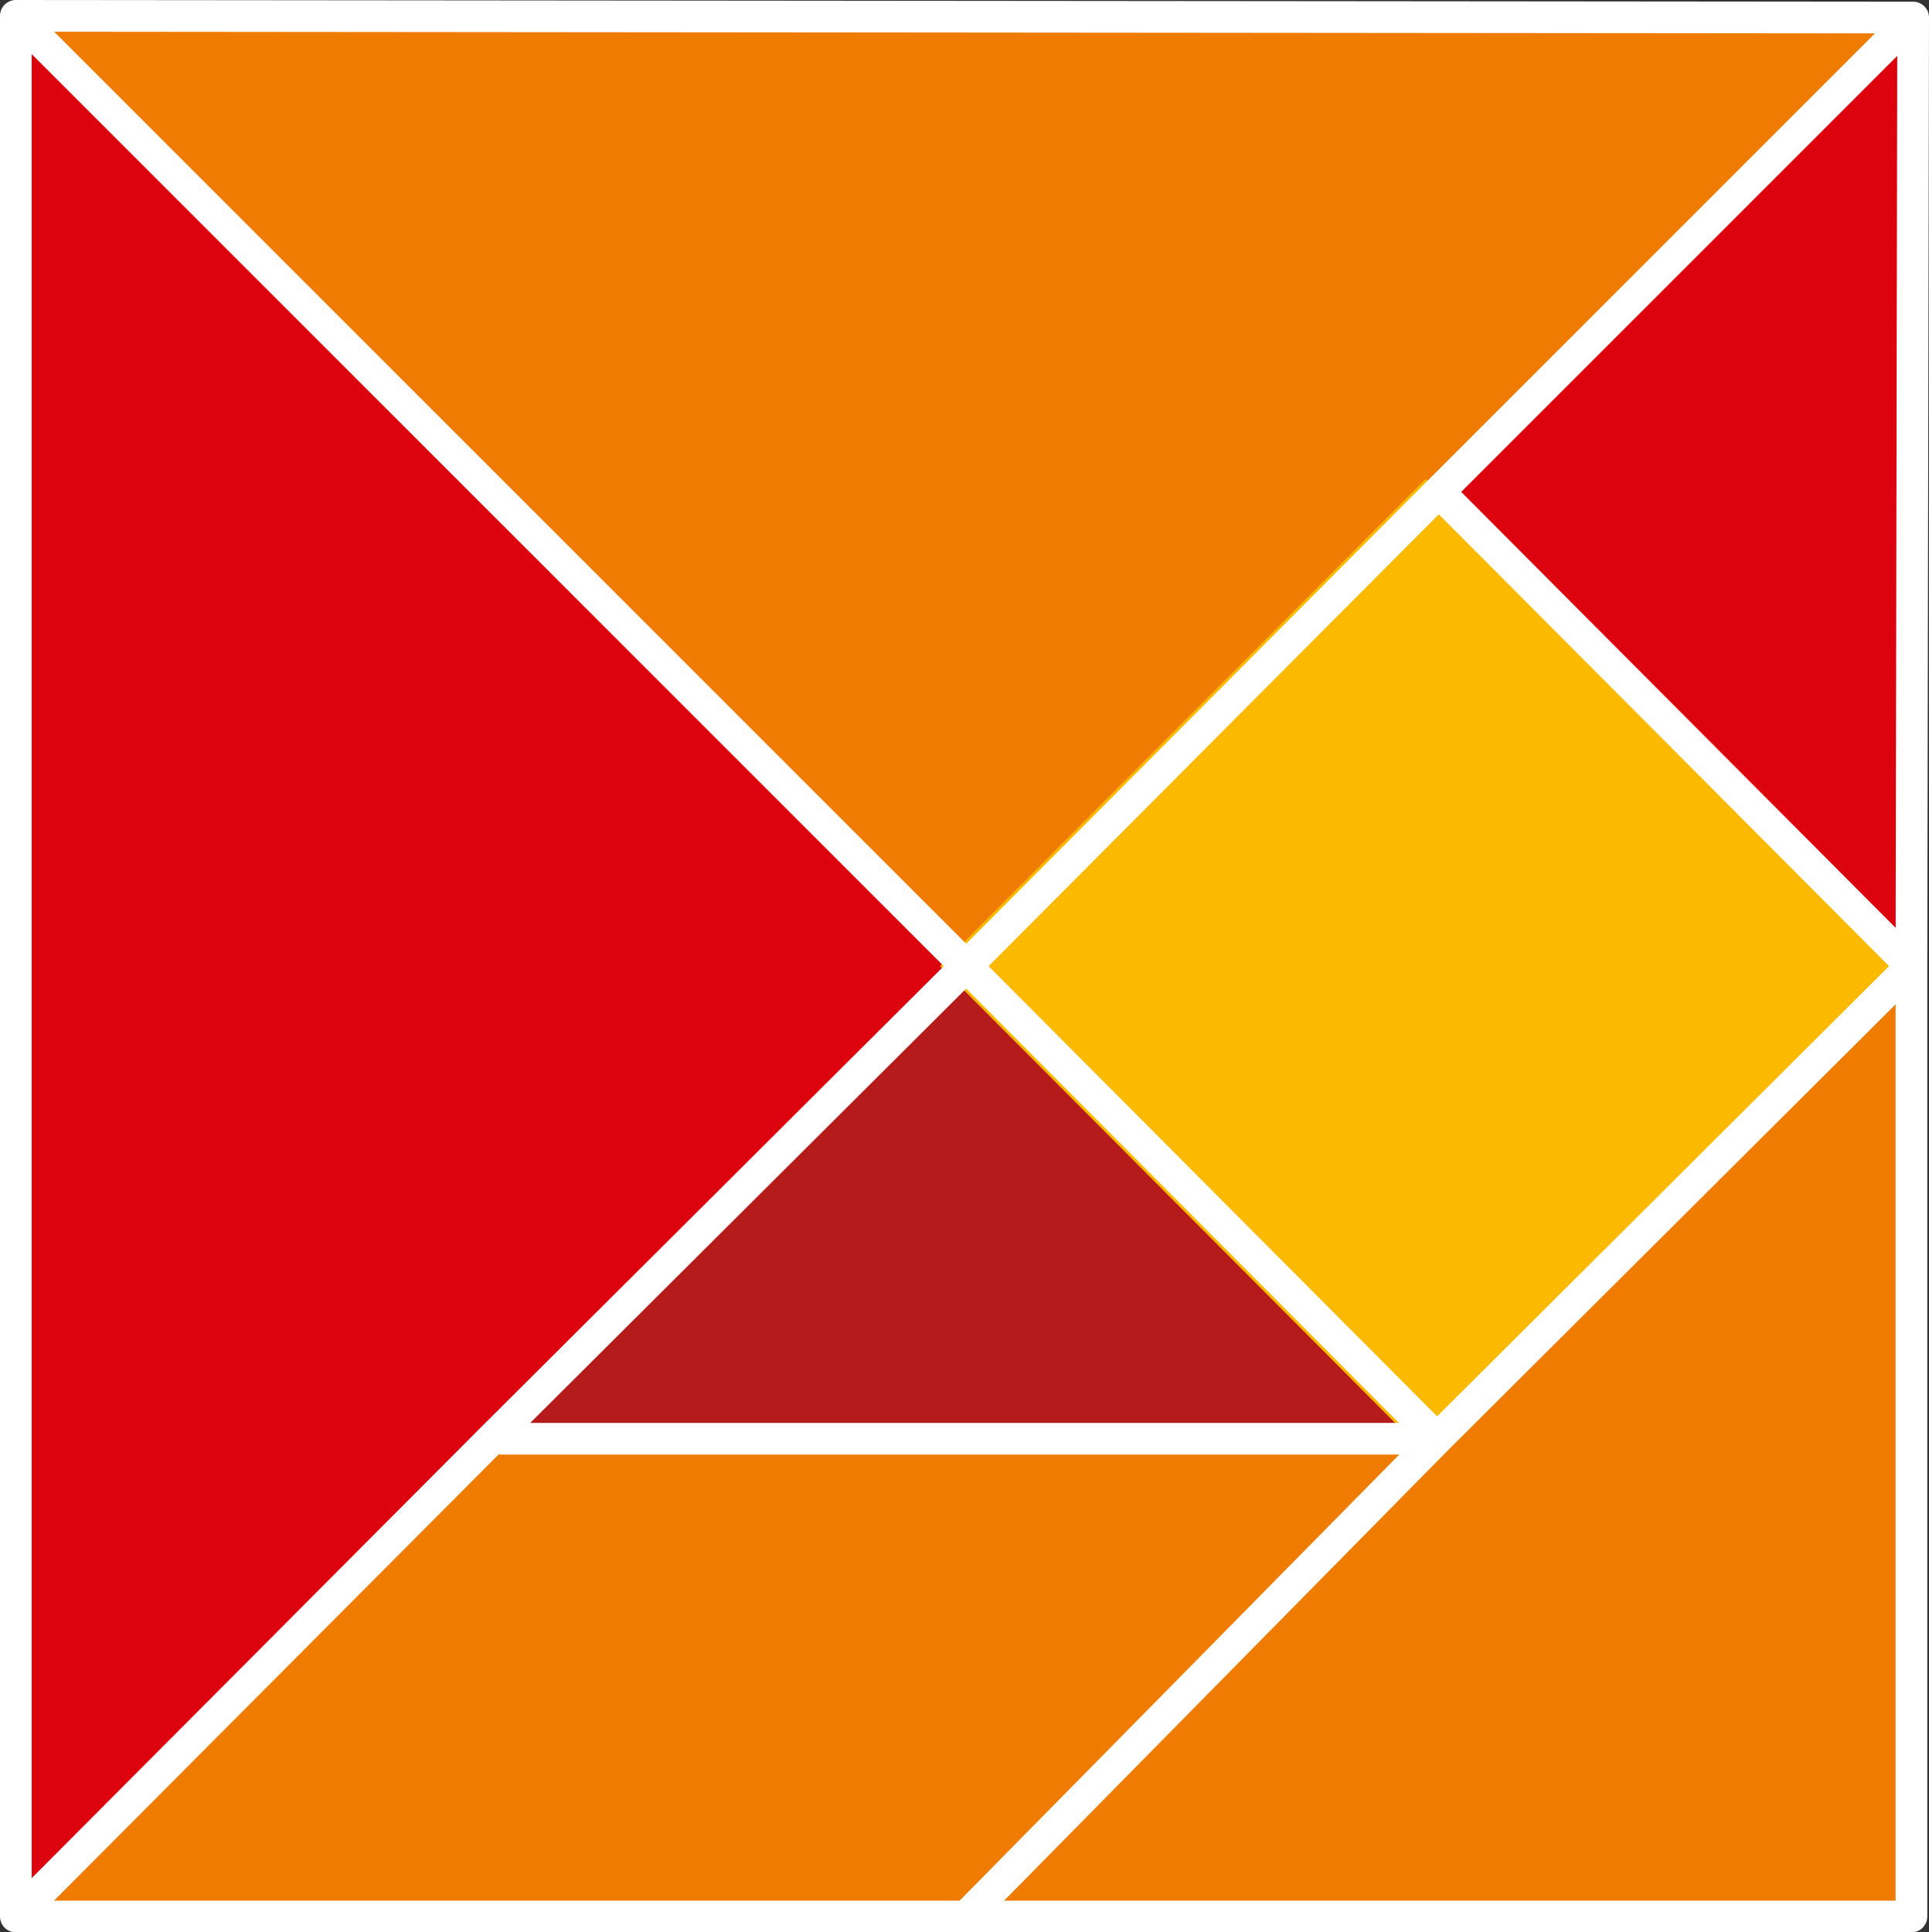
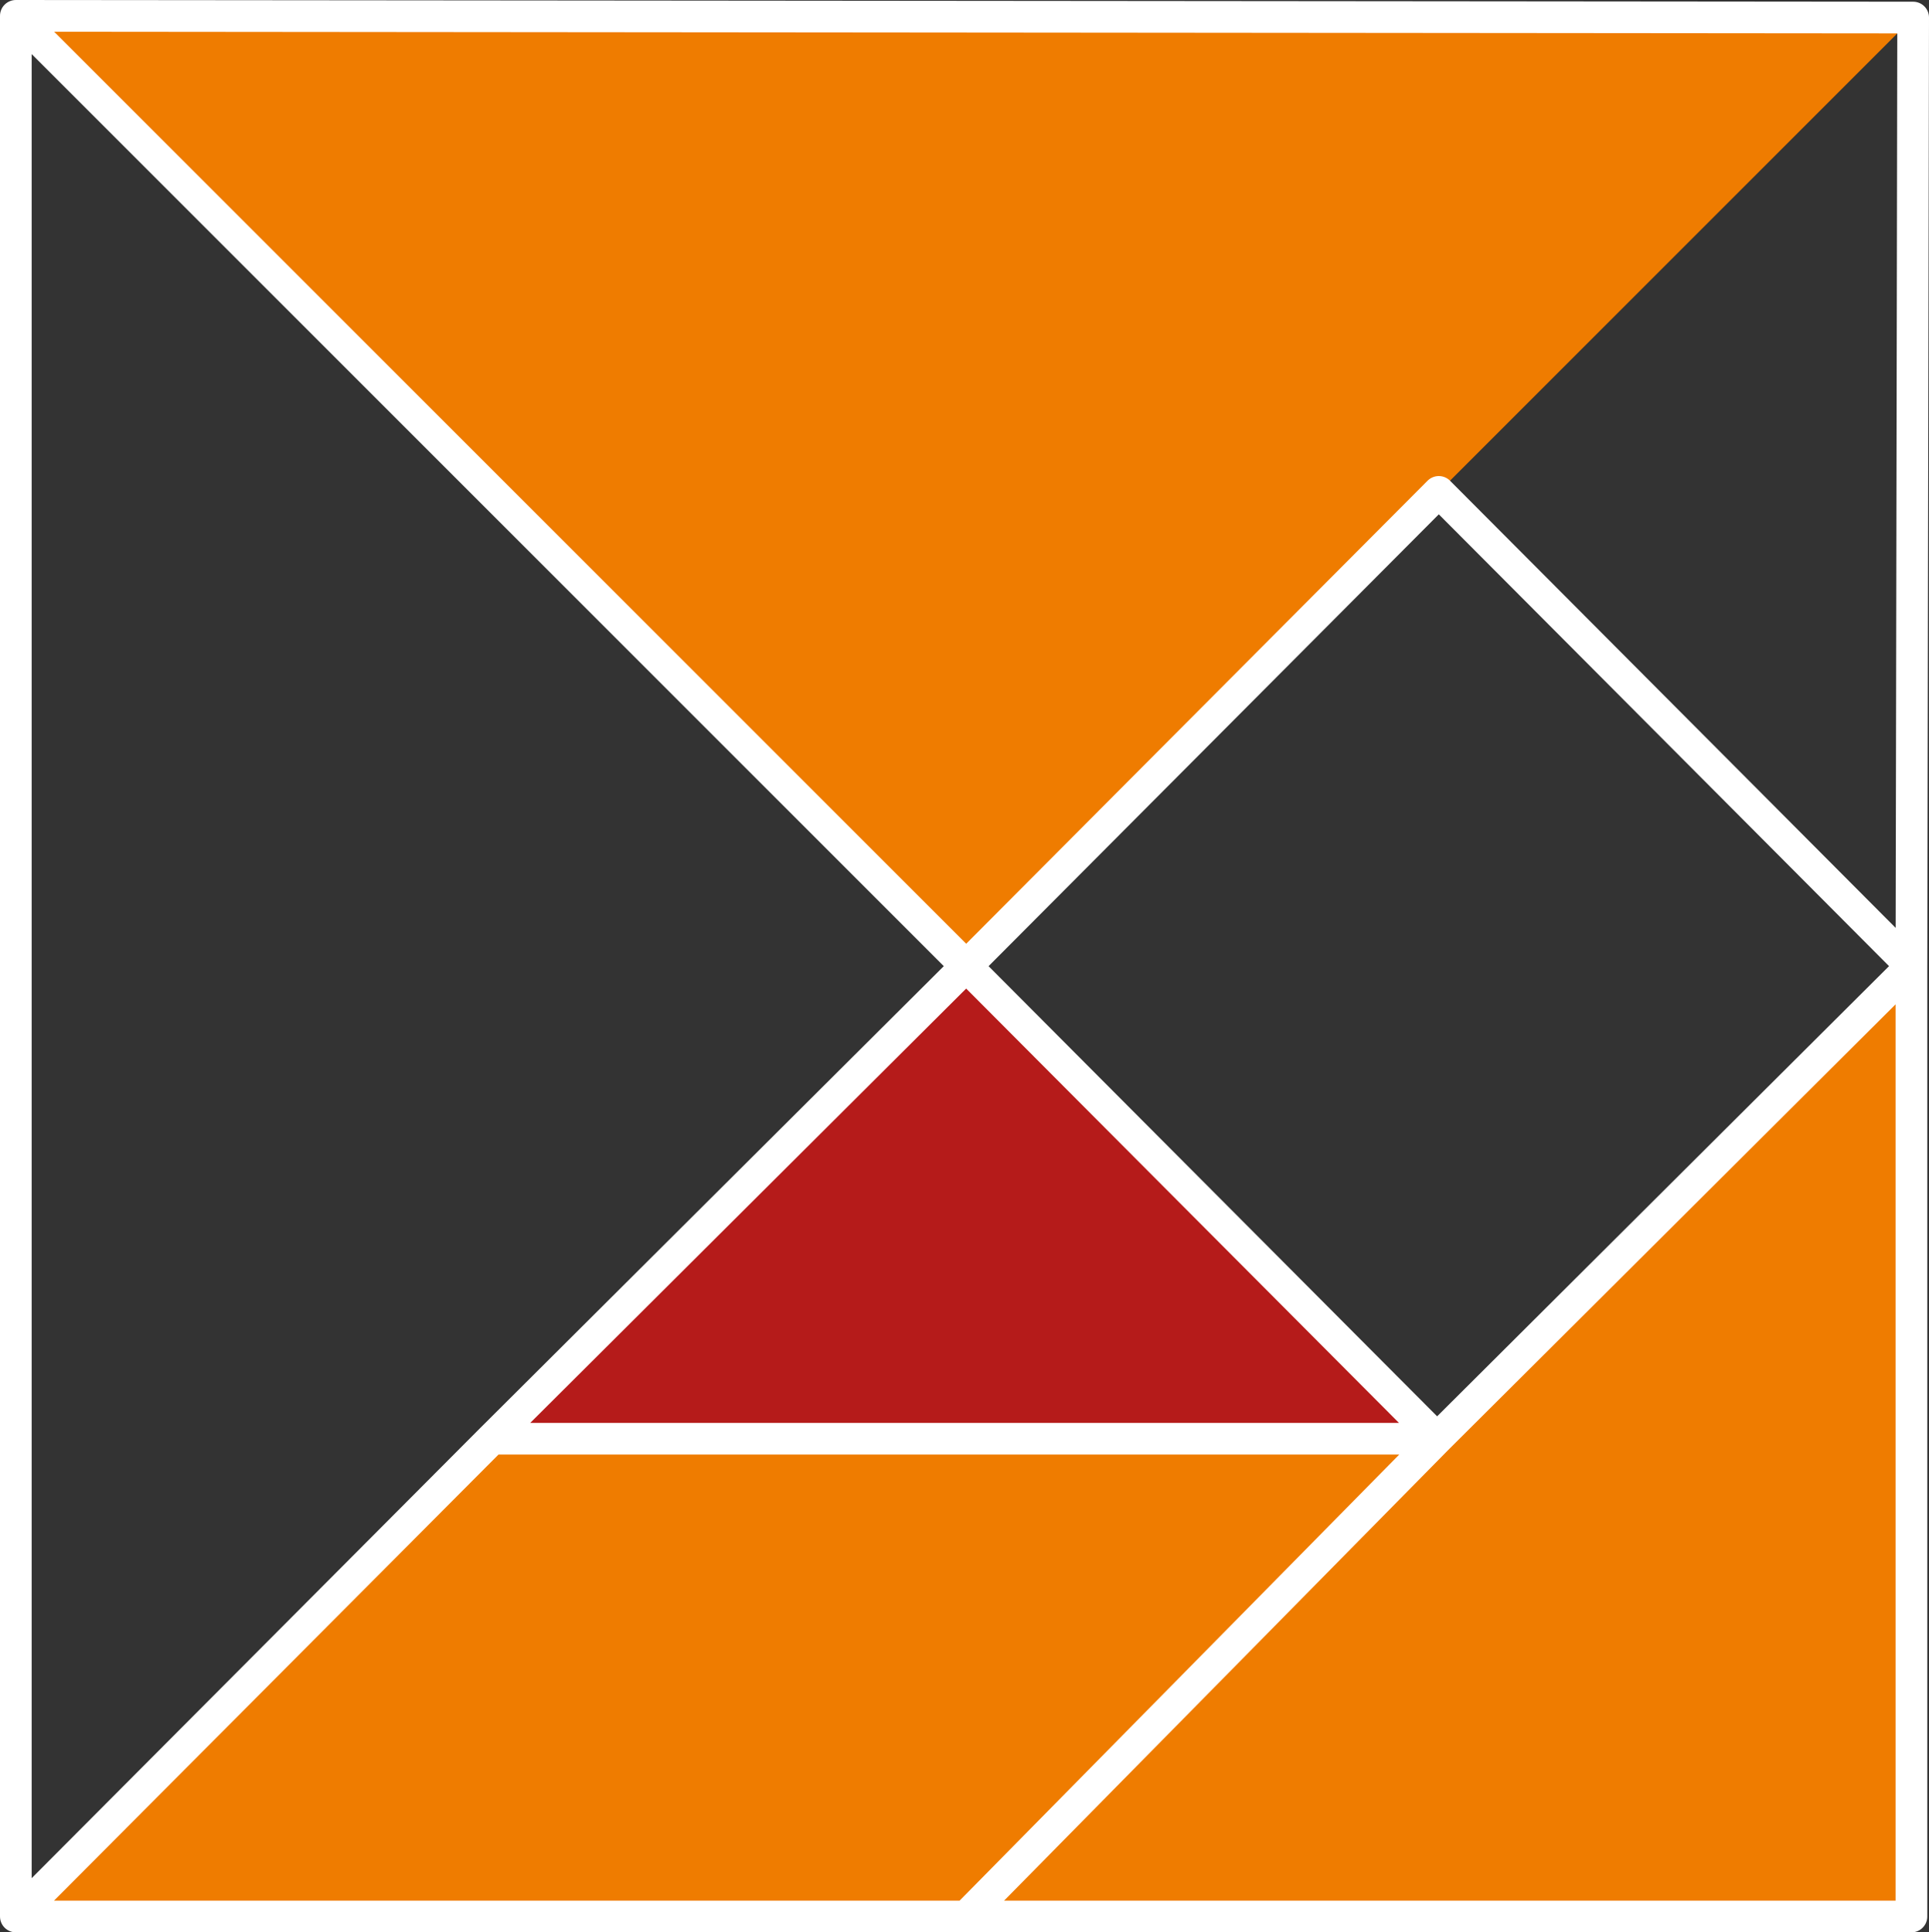
<svg xmlns="http://www.w3.org/2000/svg" width="30.446" height="30.5" viewBox="0 0 30.446 30.5">
  <rect x="0" y="0" width="30.446" height="30.5" fill="#333333" stroke="none" />
  <g id="akademia_gwo_logo" transform="translate(0.25 0.25)">
    <g id="Group_1443" data-name="Group 1443">
      <g id="Group_1442" data-name="Group 1442">
        <path id="Path_390" data-name="Path 390" d="M0,31H15l7.432-7.541H7.514L0,31M22.459,8.514l7.486-7.486L0,1,15,16l7.459-7.486M29.919,16l-7.486,7.459L15,31H29.919Z" transform="translate(0 -1)" fill="#ef7c00" />
        <path id="Path_391" data-name="Path 391" d="M21.593,28.75,13.9,36.415H29.231Z" transform="translate(-6.592 -13.887)" fill="#b51b1a" />
-         <path id="Path_392" data-name="Path 392" d="M7.514,23.459,15,16,0,1V31l7.514-7.541M22.459,8.514,29.919,16l.027-14.973Z" transform="translate(0 -1)" fill="#dc030e" />
-         <path id="Path_393" data-name="Path 393" d="M35.388,30.259l7.693-7.665L35.415,14.9,27.75,22.593Z" transform="translate(-13.163 -7.592)" fill="#fbb900" />
      </g>
-       <path id="Path_394" data-name="Path 394" d="M22.432,23.459,29.919,16,22.459,8.514,15,16l7.432,7.459L15,31H29.919V16l.027-14.973L22.459,8.514M7.514,23.459,15,16,0,1V31l7.514-7.541H22.432M0,31H15M29.946,1.027,0,1" transform="translate(0 -1)" fill="none" stroke="#fff" stroke-linecap="round" stroke-linejoin="round" stroke-width="0.5" />
+       <path id="Path_394" data-name="Path 394" d="M22.432,23.459,29.919,16,22.459,8.514,15,16l7.432,7.459L15,31H29.919V16l.027-14.973M7.514,23.459,15,16,0,1V31l7.514-7.541H22.432M0,31H15M29.946,1.027,0,1" transform="translate(0 -1)" fill="none" stroke="#fff" stroke-linecap="round" stroke-linejoin="round" stroke-width="0.5" />
    </g>
  </g>
</svg>